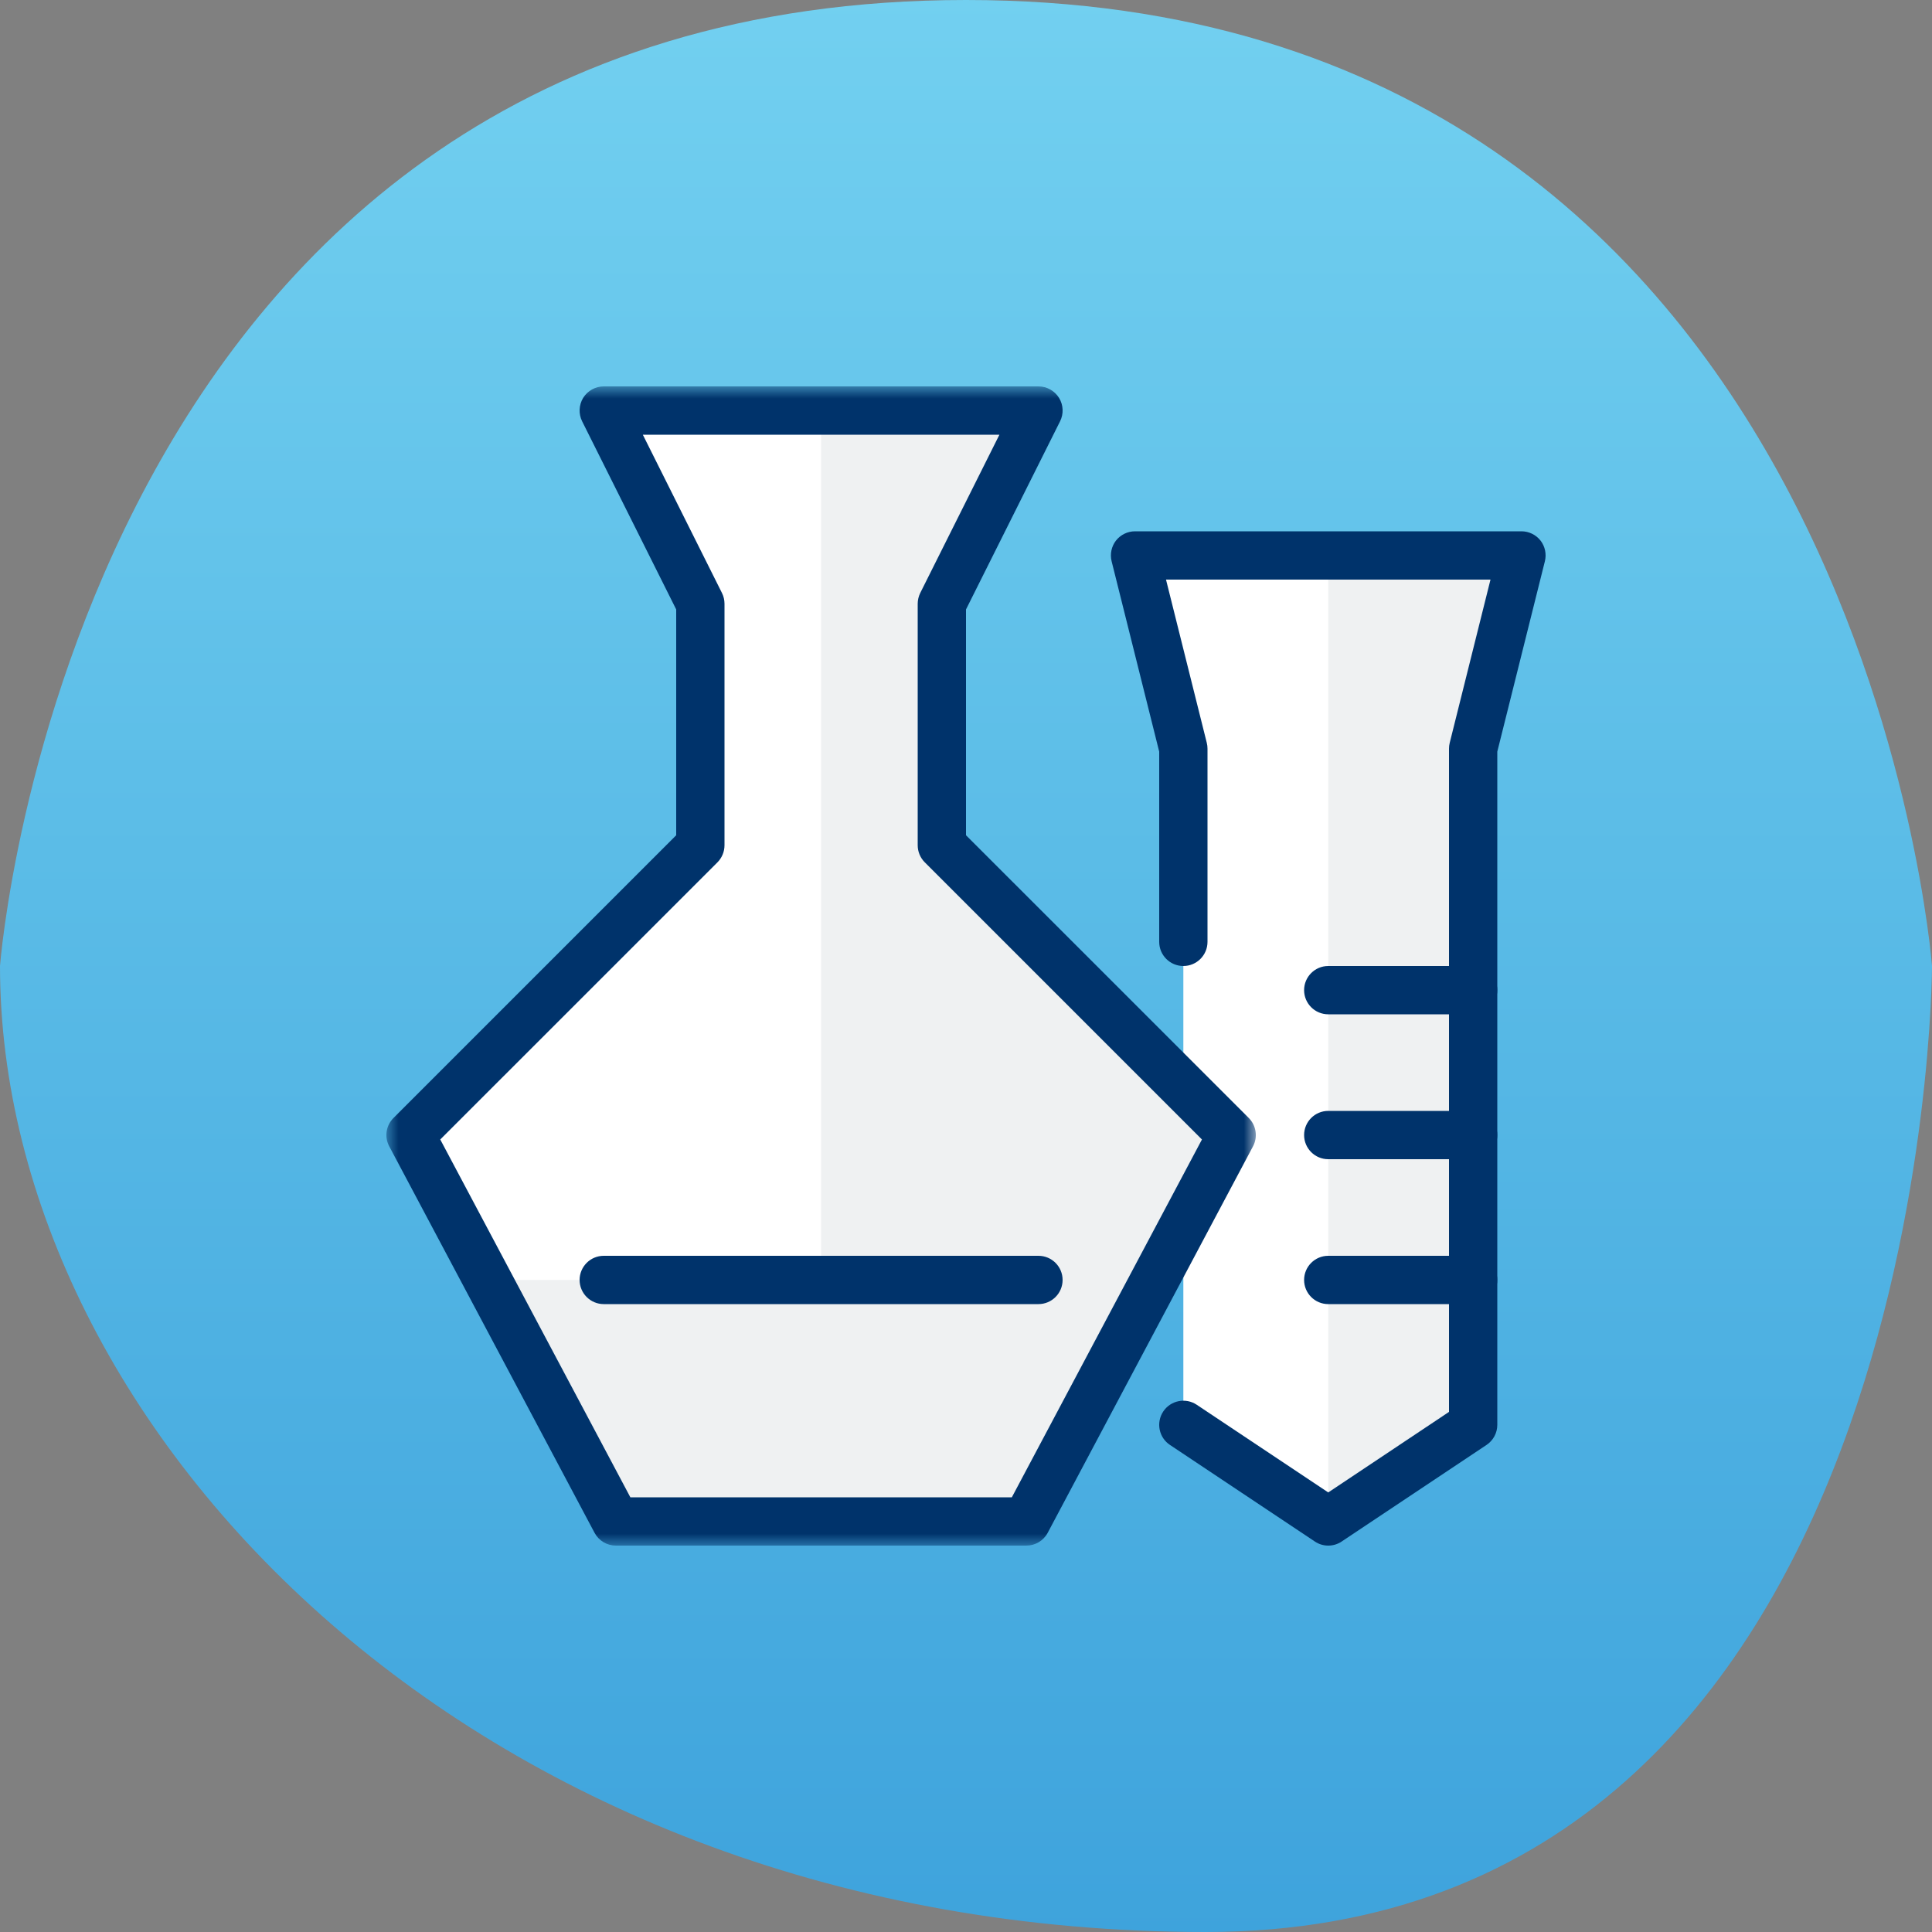
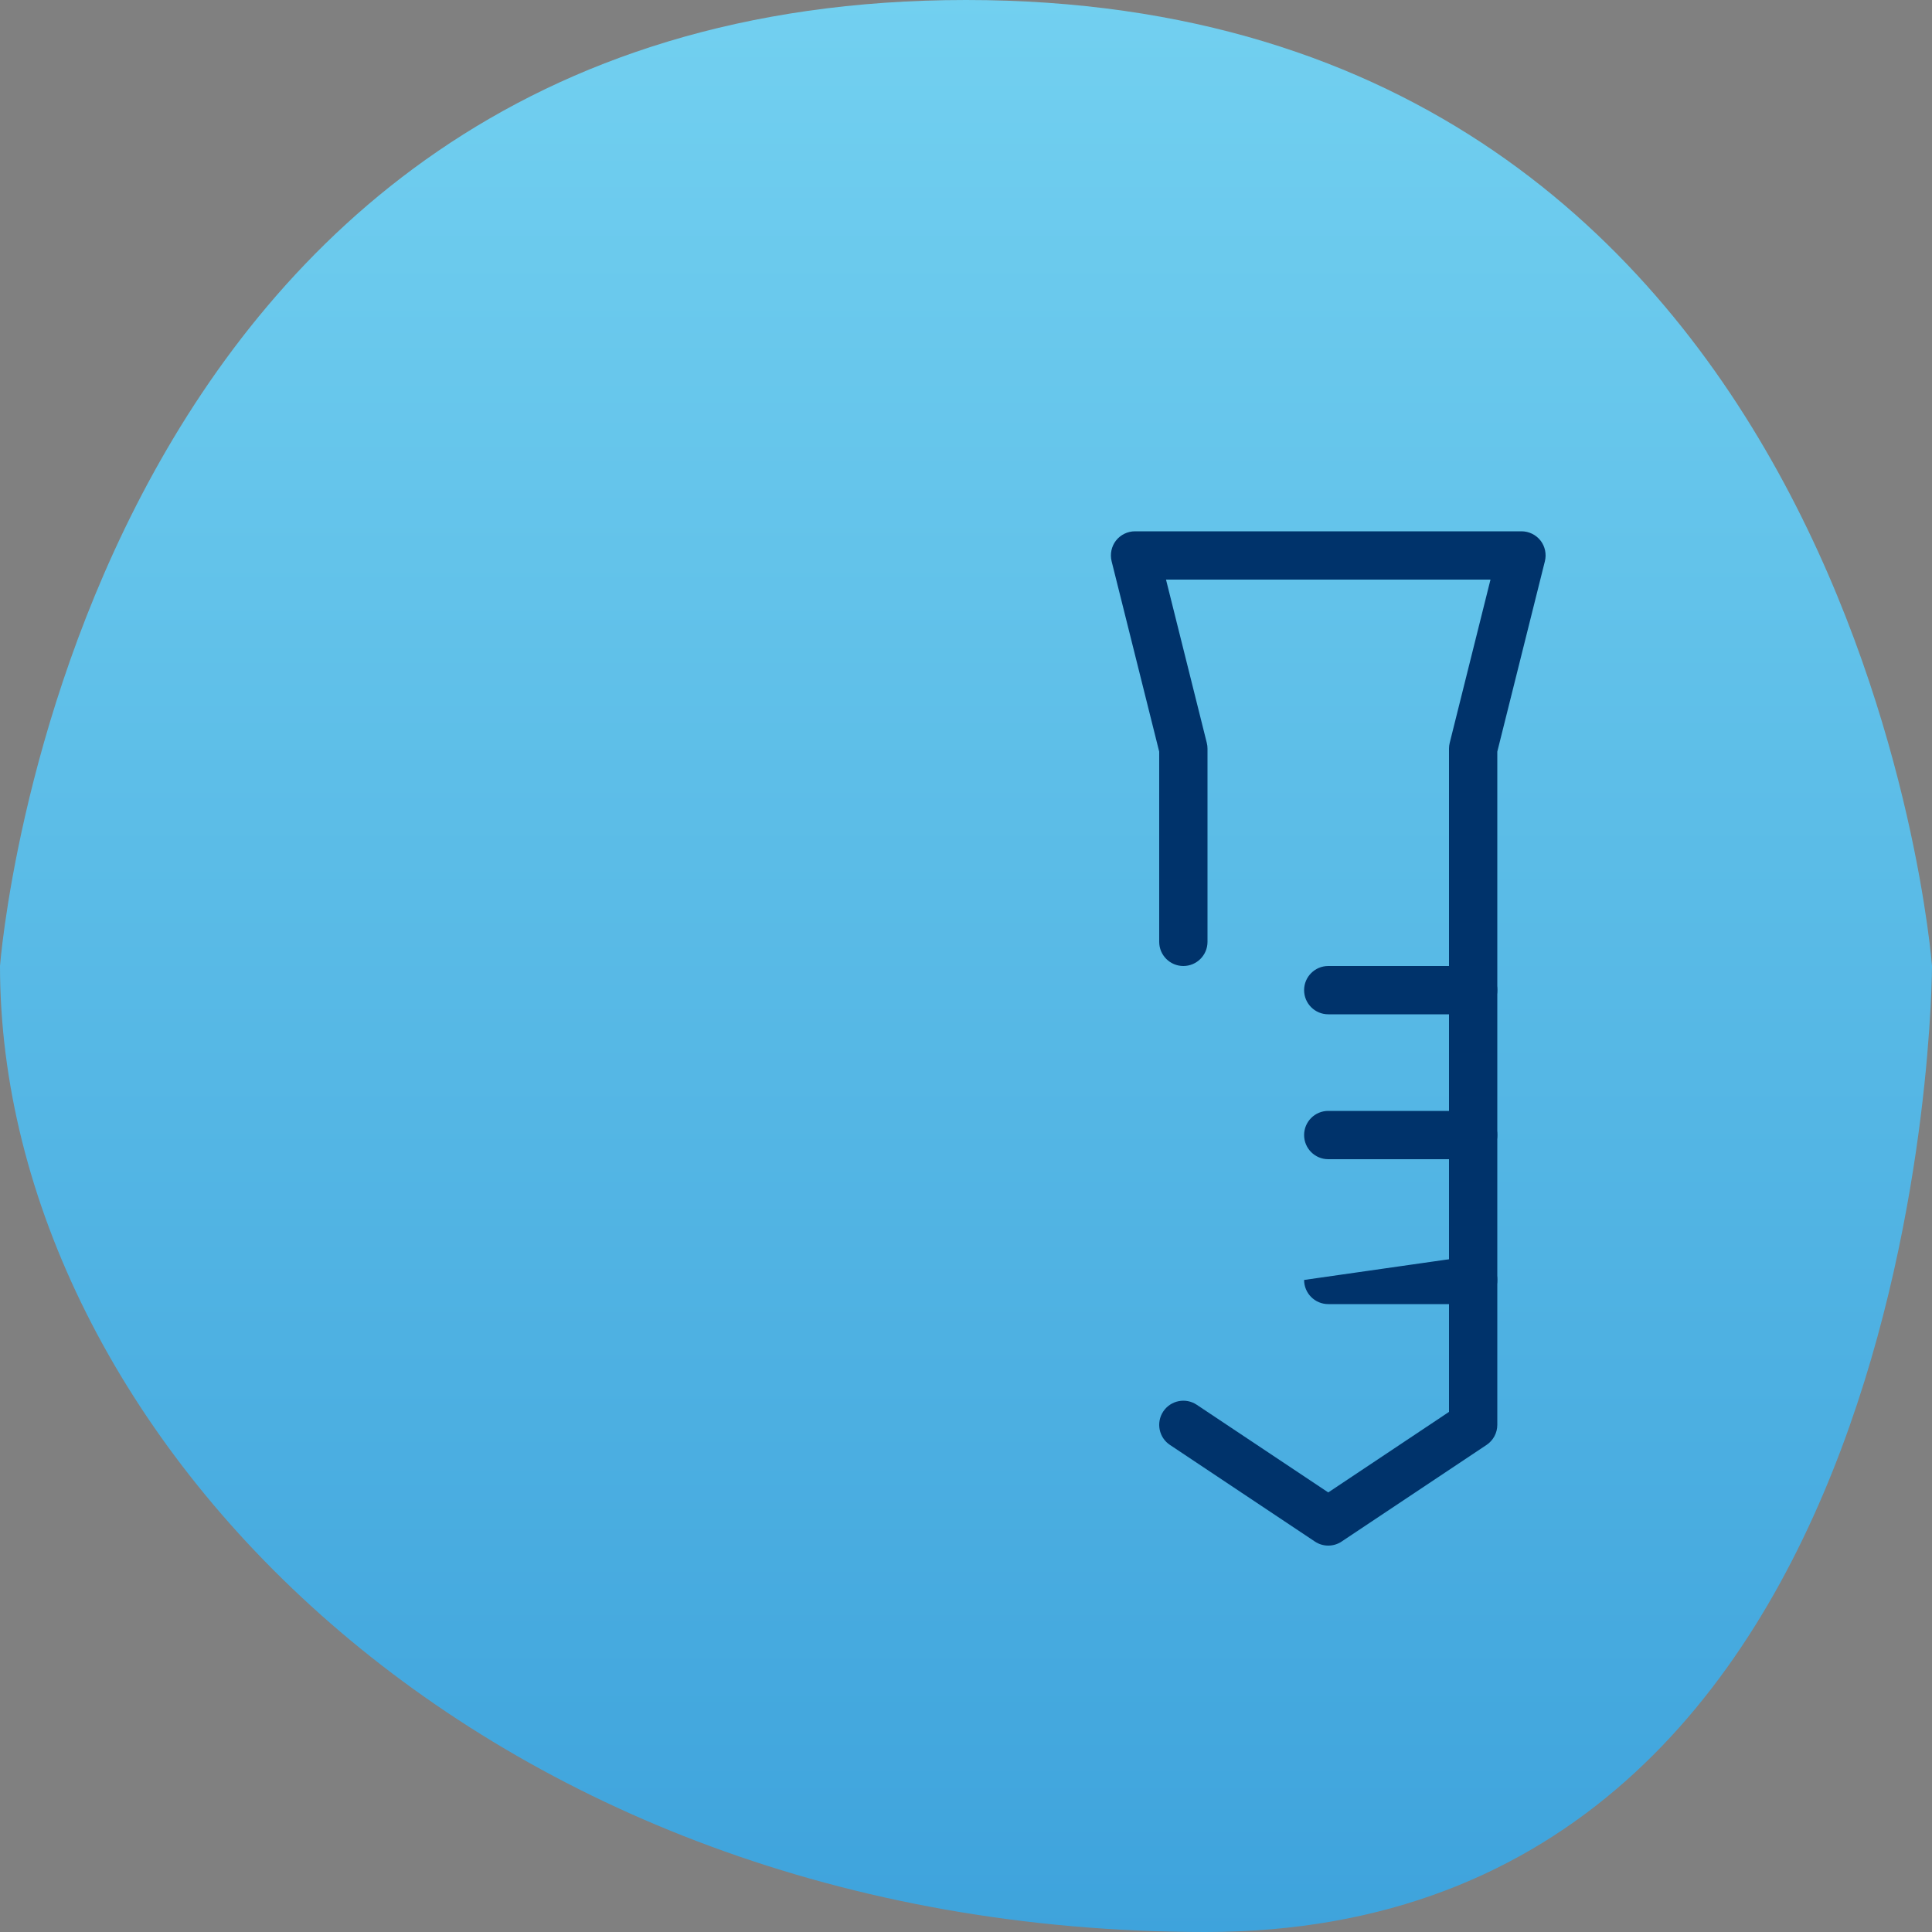
<svg xmlns="http://www.w3.org/2000/svg" xmlns:xlink="http://www.w3.org/1999/xlink" width="80px" height="80px" viewBox="0 0 80 80" version="1.1">
  <rect x="0" y="0" width="80" height="80" fill="#808080" stroke="none" />
  <title>Group 21 6</title>
  <defs>
    <linearGradient x1="50%" y1="0%" x2="50%" y2="100%" id="linearGradient-1">
      <stop stop-color="#72D0F0" offset="0%" />
      <stop stop-color="#3EA3DC" offset="100%" />
    </linearGradient>
    <polygon id="path-2" points="0 0 36 0 36 48 0 48" />
  </defs>
  <g id="Icone" stroke="none" stroke-width="1" fill="none" fill-rule="evenodd">
    <g id="icone" transform="translate(-496, -319)">
      <g id="Group-21" transform="translate(496, 319)">
        <path d="M0,40 C0,40 3.008,0 40,0 C76.992,0 80,40 80,40 C80,40 80,80 49.925,80 C19.85,80 0,59.248 0,40 Z" id="Stroke-1" fill="url(#linearGradient-1)" />
        <g id="Group-18" transform="translate(16, 16)">
-           <polygon id="Fill-1" fill="#FFFFFF" points="9 1 13 9 13 19 1 31 9.5 46.998 26.5 46.998 33 34.764 33 43 39 46.998 45 43 45 15 47 7 31 7 33 15 33 23 33 28.998 23 19 23 9 27 1" />
-           <polygon id="Fill-2" fill="#EFF1F2" points="39.001 7 39.001 47 45.001 43 45.001 15.002 47.001 7" />
-           <polygon id="Fill-3" fill="#EFF1F2" points="18 1 18 37 4.186 37 9.5 46.998 26.5 46.998 35 31 23 19 23 9 27 1" />
          <g id="Group-17">
            <g id="Group-6">
              <mask id="mask-3" fill="white">
                <use xlink:href="#path-2" />
              </mask>
              <g id="Clip-5" />
-               <path d="M10.102,46 L25.898,46 L33.77,31.184 L22.294,19.708 C22.106,19.52 22,19.266 22,19 L22,9 C22,8.844 22.038,8.692 22.106,8.552 L25.384,2 L10.618,2 L13.894,8.552 C13.964,8.692 14,8.844 14,9 L14,19 C14,19.266 13.894,19.52 13.708,19.708 L2.23,31.184 L10.102,46 Z M26.5,48 L9.5,48 C9.132,48 8.792,47.796 8.618,47.468 L0.118,31.468 C-0.09,31.082 -0.018,30.604 0.294,30.292 L12,18.586 L12,9.236 L8.106,1.448 C7.952,1.138 7.968,0.77 8.148,0.474 C8.332,0.18 8.654,0 9,0 L27,0 C27.346,0 27.668,0.18 27.852,0.474 C28.034,0.77 28.05,1.138 27.894,1.448 L24,9.236 L24,18.586 L35.708,30.292 C36.018,30.604 36.09,31.082 35.884,31.468 L27.384,47.468 C27.21,47.796 26.87,48 26.5,48 L26.5,48 Z" id="Fill-4" fill="#00336B" mask="url(#mask-3)" />
            </g>
            <path d="M39,48 C38.806,48 38.614,47.944 38.446,47.832 L32.446,43.832 C31.986,43.526 31.862,42.906 32.168,42.446 C32.474,41.984 33.1,41.864 33.554,42.168 L39,45.798 L44,42.464 L44,15 C44,14.918 44.01,14.836 44.03,14.758 L45.718,8 L32.282,8 L33.97,14.758 C33.99,14.836 34,14.918 34,15 L34,23 C34,23.552 33.552,24 33,24 C32.448,24 32,23.552 32,23 L32,15.124 L30.03,7.242 C29.956,6.944 30.022,6.626 30.21,6.384 C30.4,6.142 30.692,6 31,6 L47,6 C47.308,6 47.6,6.142 47.79,6.384 C47.978,6.626 48.044,6.944 47.97,7.242 L46,15.124 L46,43 C46,43.334 45.832,43.646 45.554,43.832 L39.554,47.832 C39.386,47.944 39.194,48 39,48" id="Fill-7" fill="#00336B" />
-             <path d="M27,38 L9,38 C8.448,38 8,37.552 8,37 C8,36.448 8.448,36 9,36 L27,36 C27.552,36 28,36.448 28,37 C28,37.552 27.552,38 27,38" id="Fill-9" fill="#00336B" />
-             <path d="M45,38 L39,38 C38.448,38 38,37.552 38,37 C38,36.448 38.448,36 39,36 L45,36 C45.552,36 46,36.448 46,37 C46,37.552 45.552,38 45,38" id="Fill-11" fill="#00336B" />
+             <path d="M45,38 L39,38 C38.448,38 38,37.552 38,37 L45,36 C45.552,36 46,36.448 46,37 C46,37.552 45.552,38 45,38" id="Fill-11" fill="#00336B" />
            <path d="M45,32 L39,32 C38.448,32 38,31.552 38,31 C38,30.448 38.448,30 39,30 L45,30 C45.552,30 46,30.448 46,31 C46,31.552 45.552,32 45,32" id="Fill-13" fill="#00336B" />
            <path d="M45,26 L39,26 C38.448,26 38,25.552 38,25 C38,24.448 38.448,24 39,24 L45,24 C45.552,24 46,24.448 46,25 C46,25.552 45.552,26 45,26" id="Fill-15" fill="#00336B" />
          </g>
        </g>
      </g>
    </g>
  </g>
</svg>